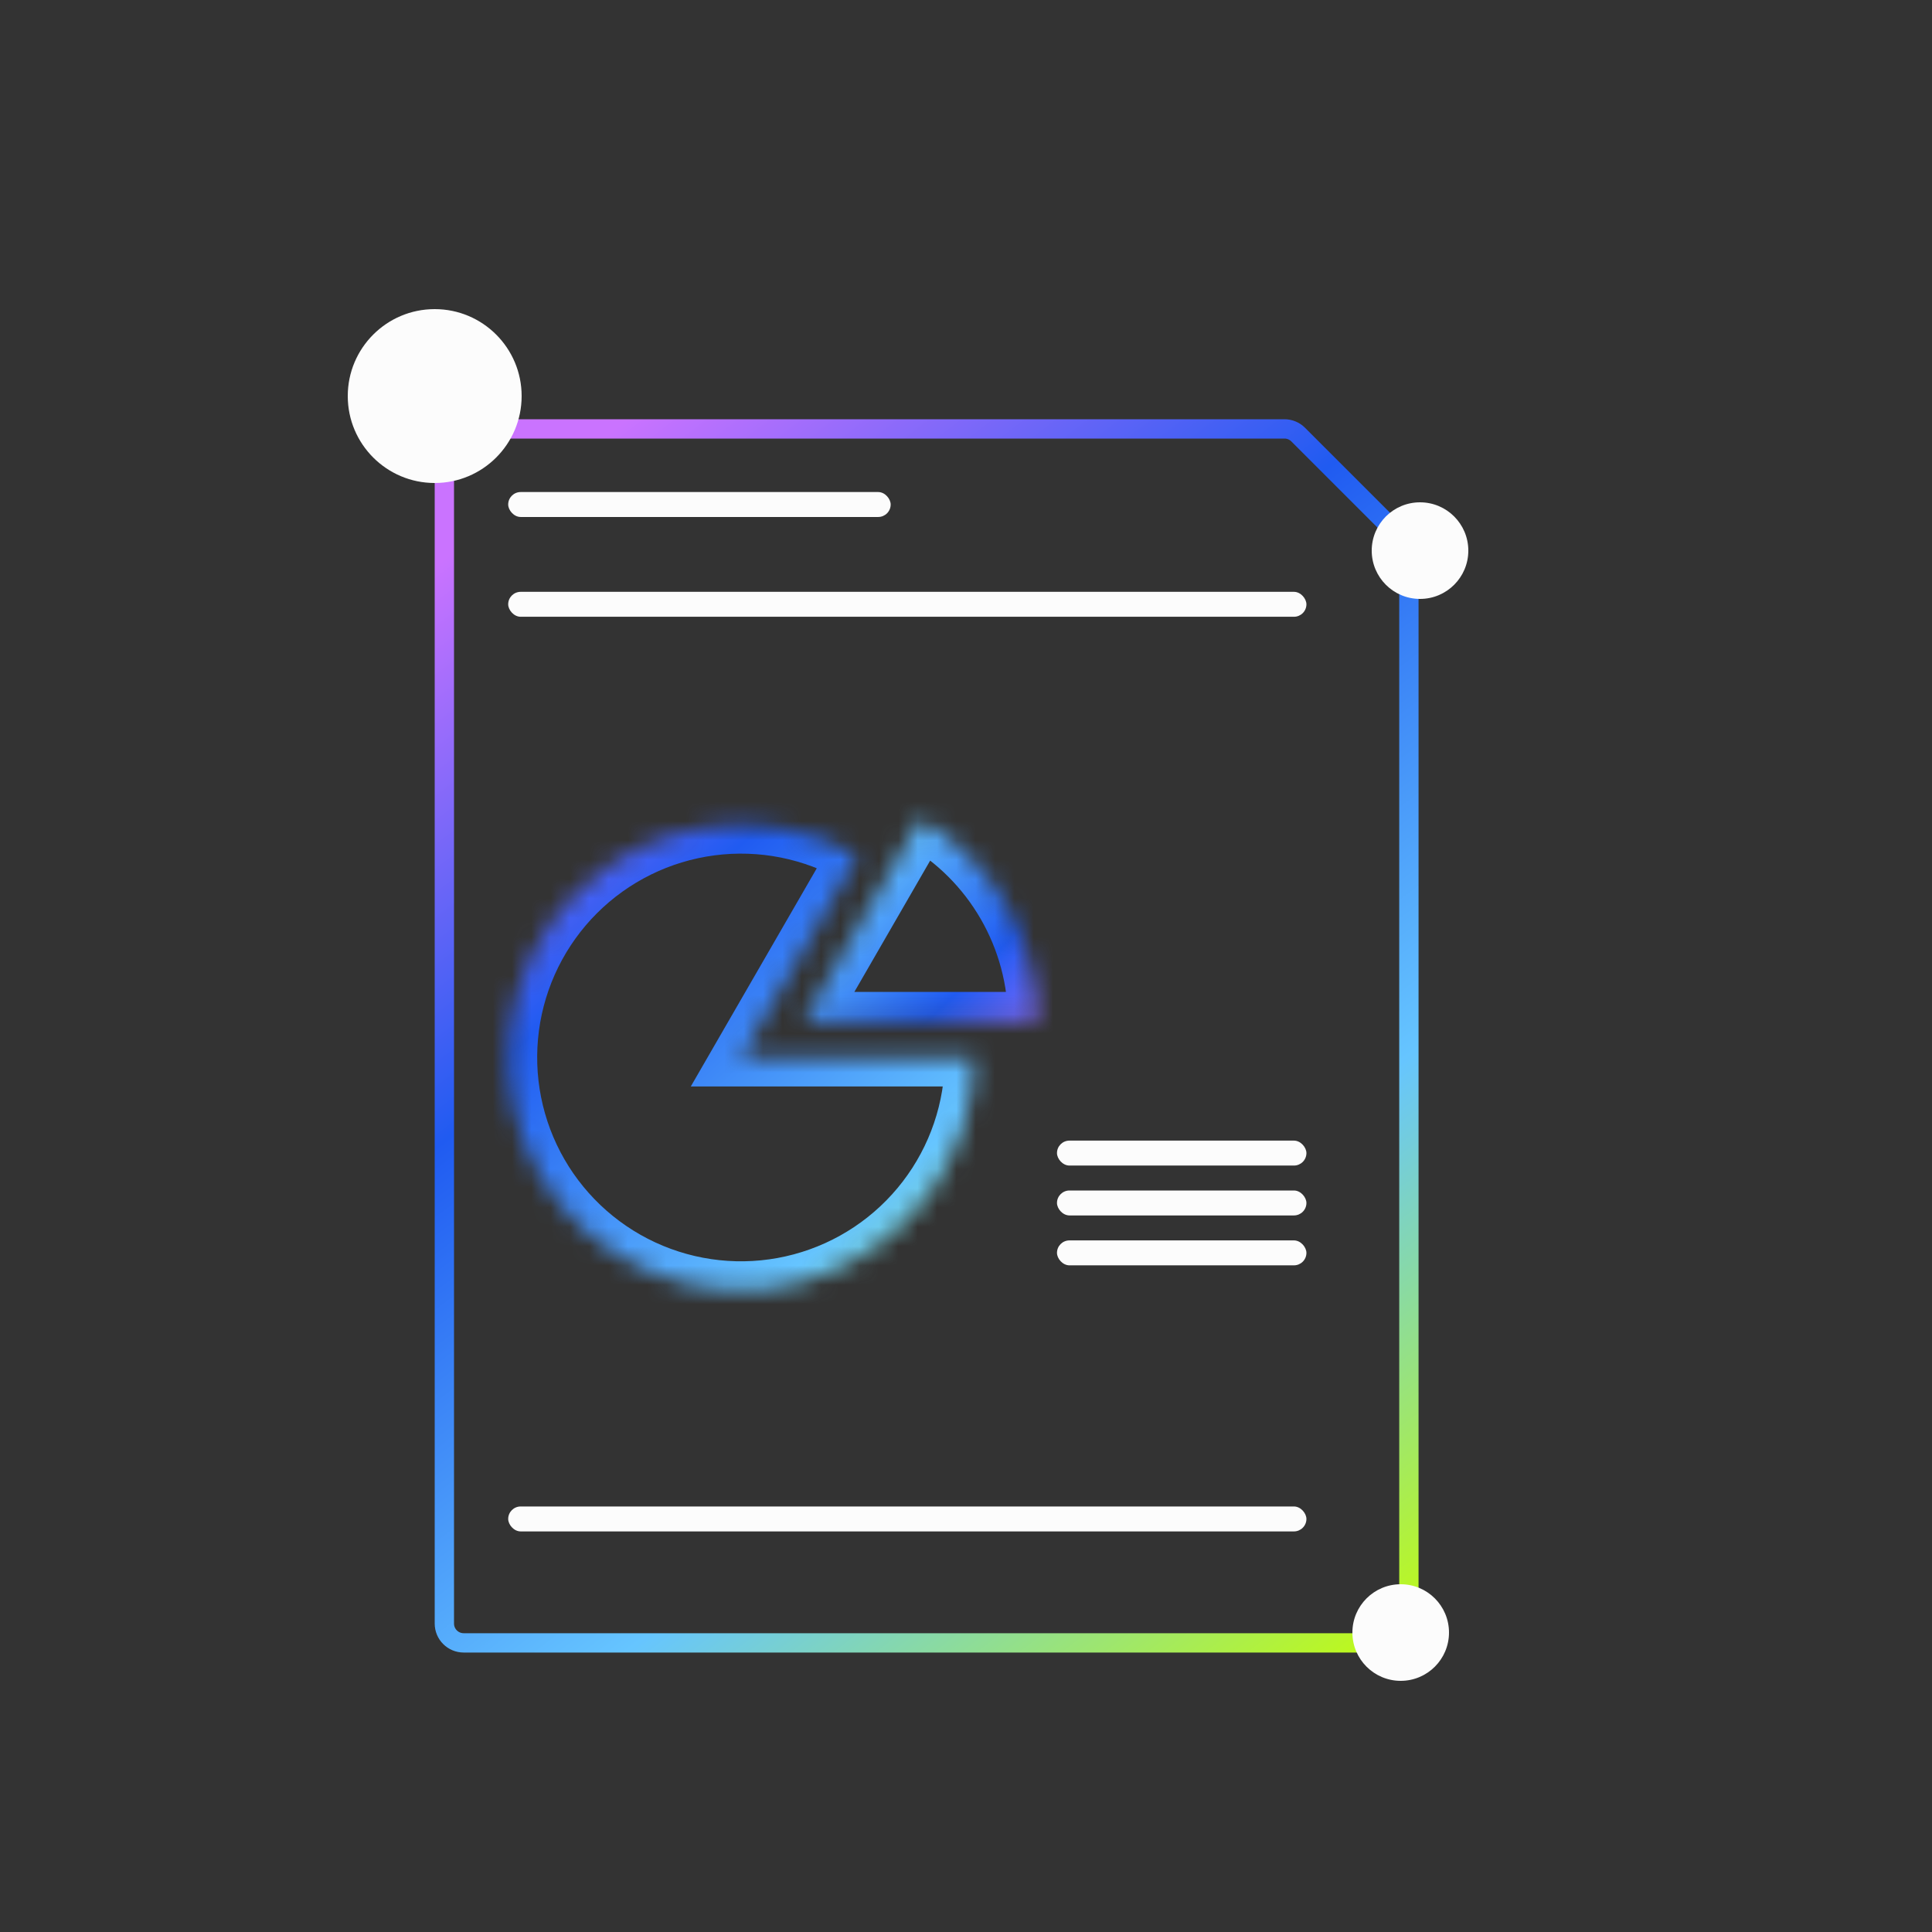
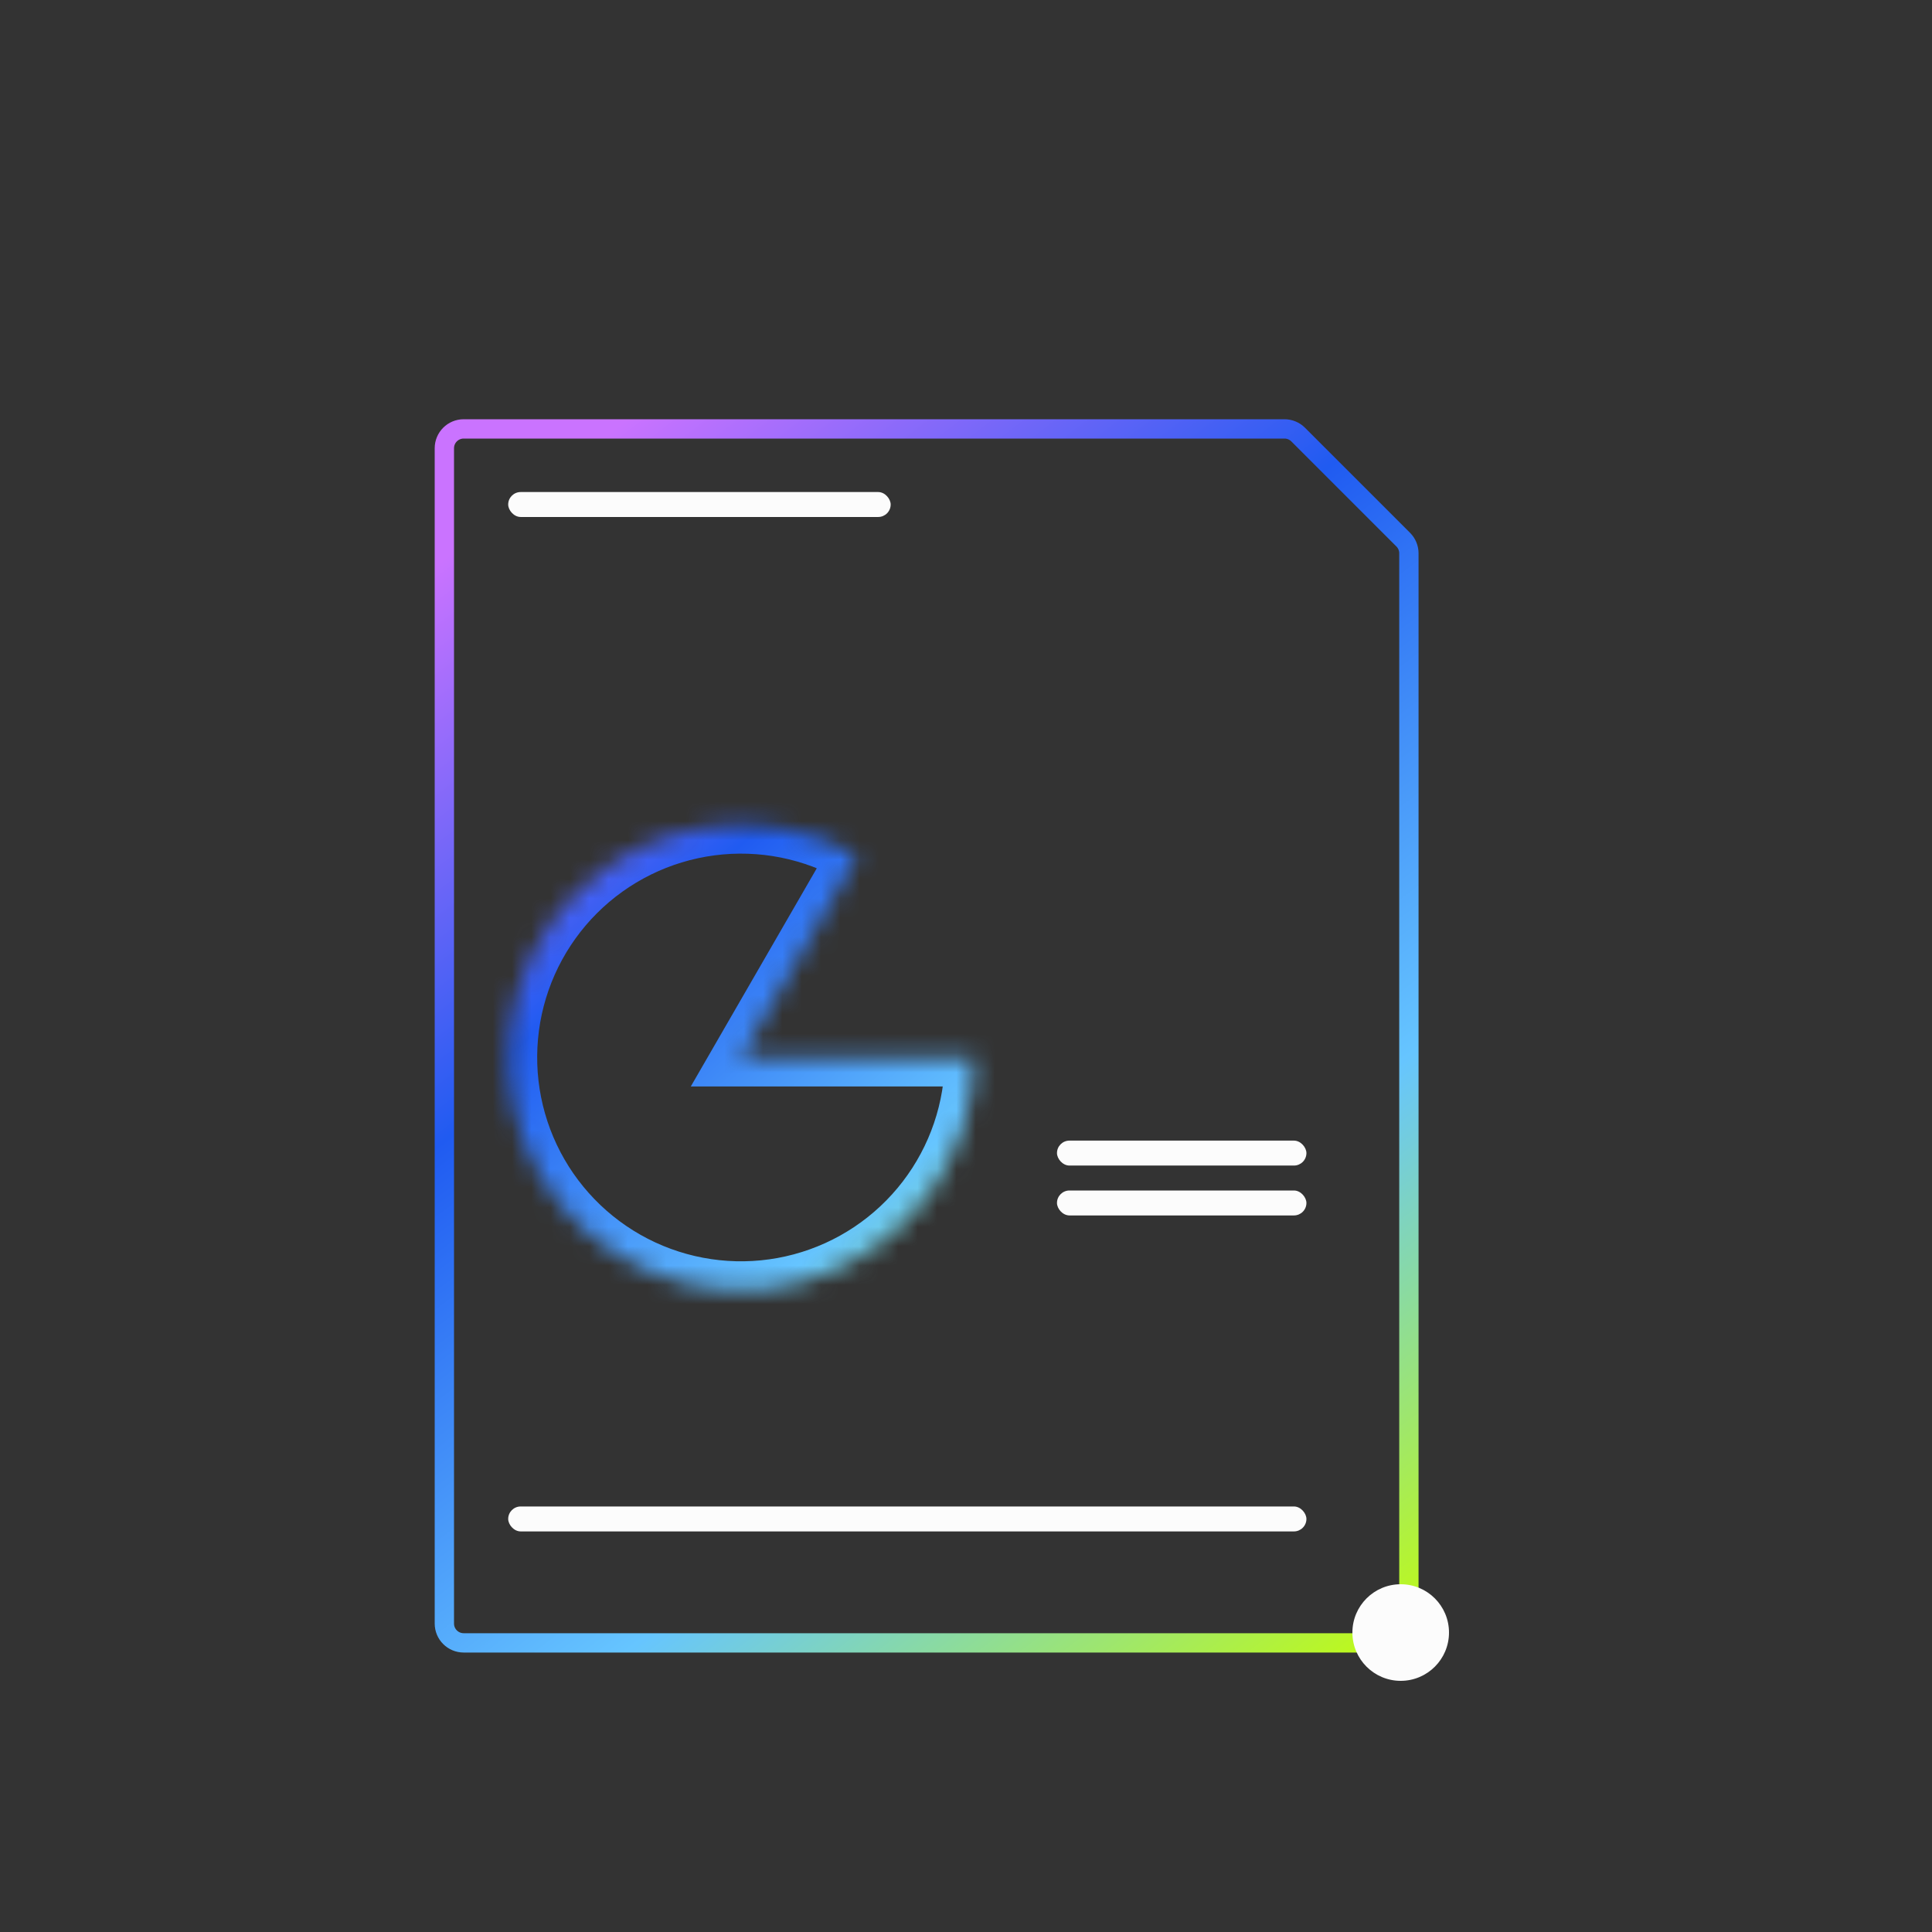
<svg xmlns="http://www.w3.org/2000/svg" width="100" height="100" viewBox="0 0 100 100" fill="none">
  <rect x="0" y="0" width="100" height="100" fill="#333333" stroke="none" />
  <path d="M23 23.2C23 22.648 23.448 22.2 24 22.2H66.484C66.75 22.2 67.004 22.305 67.192 22.493L72.631 27.932C72.819 28.12 72.924 28.374 72.924 28.64V84.035C72.924 84.588 72.476 85.035 71.924 85.035H24C23.448 85.035 23 84.588 23 84.035V23.2Z" stroke="url(#paint0_linear_348_1340)" />
  <rect x="26.304" y="25.468" width="19.797" height="1.291" rx="0.646" fill="#FCFCFC" />
  <rect x="54.709" y="61.62" width="12.911" height="1.291" rx="0.646" fill="#FCFCFC" />
-   <rect x="54.709" y="64.203" width="12.911" height="1.291" rx="0.646" fill="#FCFCFC" />
  <rect x="54.709" y="59.038" width="12.911" height="1.291" rx="0.646" fill="#FCFCFC" />
-   <rect x="26.304" y="30.633" width="41.316" height="1.291" rx="0.646" fill="#FCFCFC" />
  <rect x="26.304" y="77.975" width="41.316" height="1.291" rx="0.646" fill="#FCFCFC" />
  <mask id="path-8-inside-1_348_1340" fill="white">
    <path d="M50.405 54.734C50.405 57.387 49.53 59.966 47.915 62.07C46.3 64.175 44.036 65.688 41.473 66.374C38.911 67.061 36.194 66.883 33.743 65.868C31.292 64.852 29.245 63.057 27.918 60.76C26.592 58.462 26.061 55.791 26.407 53.161C26.753 50.531 27.957 48.089 29.833 46.213C31.709 44.337 34.151 43.133 36.781 42.787C39.411 42.44 42.082 42.972 44.38 44.298L38.354 54.734H50.405Z" />
  </mask>
  <path d="M50.405 54.734C50.405 57.387 49.53 59.966 47.915 62.07C46.3 64.175 44.036 65.688 41.473 66.374C38.911 67.061 36.194 66.883 33.743 65.868C31.292 64.852 29.245 63.057 27.918 60.76C26.592 58.462 26.061 55.791 26.407 53.161C26.753 50.531 27.957 48.089 29.833 46.213C31.709 44.337 34.151 43.133 36.781 42.787C39.411 42.44 42.082 42.972 44.38 44.298L38.354 54.734H50.405Z" stroke="url(#paint1_linear_348_1340)" stroke-width="3" mask="url(#path-8-inside-1_348_1340)" />
  <mask id="path-9-inside-2_348_1340" fill="white">
    <path d="M47.65 42.403C49.482 43.461 51.003 44.982 52.06 46.814C53.118 48.646 53.675 50.724 53.675 52.84L41.624 52.84L47.65 42.403Z" />
  </mask>
-   <path d="M47.65 42.403C49.482 43.461 51.003 44.982 52.06 46.814C53.118 48.646 53.675 50.724 53.675 52.84L41.624 52.84L47.65 42.403Z" stroke="url(#paint2_linear_348_1340)" stroke-width="3" mask="url(#path-9-inside-2_348_1340)" />
-   <circle cx="22.5" cy="20.5" r="4.5" fill="#FCFCFC" />
  <circle cx="72.5" cy="84.5" r="2.5" fill="#FCFCFC" />
-   <circle cx="73.5" cy="28.5" r="2.5" fill="#FCFCFC" />
  <defs>
    <linearGradient id="paint0_linear_348_1340" x1="27.5" y1="25.5" x2="74" y2="86.5" gradientUnits="userSpaceOnUse">
      <stop stop-color="#CA73FF" />
      <stop offset="0.312" stop-color="#205BF1" />
      <stop offset="0.661" stop-color="#66C5FF" />
      <stop offset="1" stop-color="#C8FF00" />
    </linearGradient>
    <linearGradient id="paint1_linear_348_1340" x1="20.5" y1="38" x2="55.5" y2="76.5" gradientUnits="userSpaceOnUse">
      <stop stop-color="#CA73FF" />
      <stop offset="0.312" stop-color="#205BF1" />
      <stop offset="0.661" stop-color="#66C5FF" />
      <stop offset="1" stop-color="#C8FF00" />
    </linearGradient>
    <linearGradient id="paint2_linear_348_1340" x1="50.145" y1="61.361" x2="33.103" y2="44.319" gradientUnits="userSpaceOnUse">
      <stop stop-color="#CA73FF" />
      <stop offset="0.312" stop-color="#205BF1" />
      <stop offset="0.661" stop-color="#66C5FF" />
      <stop offset="1" stop-color="#C8FF00" />
    </linearGradient>
  </defs>
</svg>